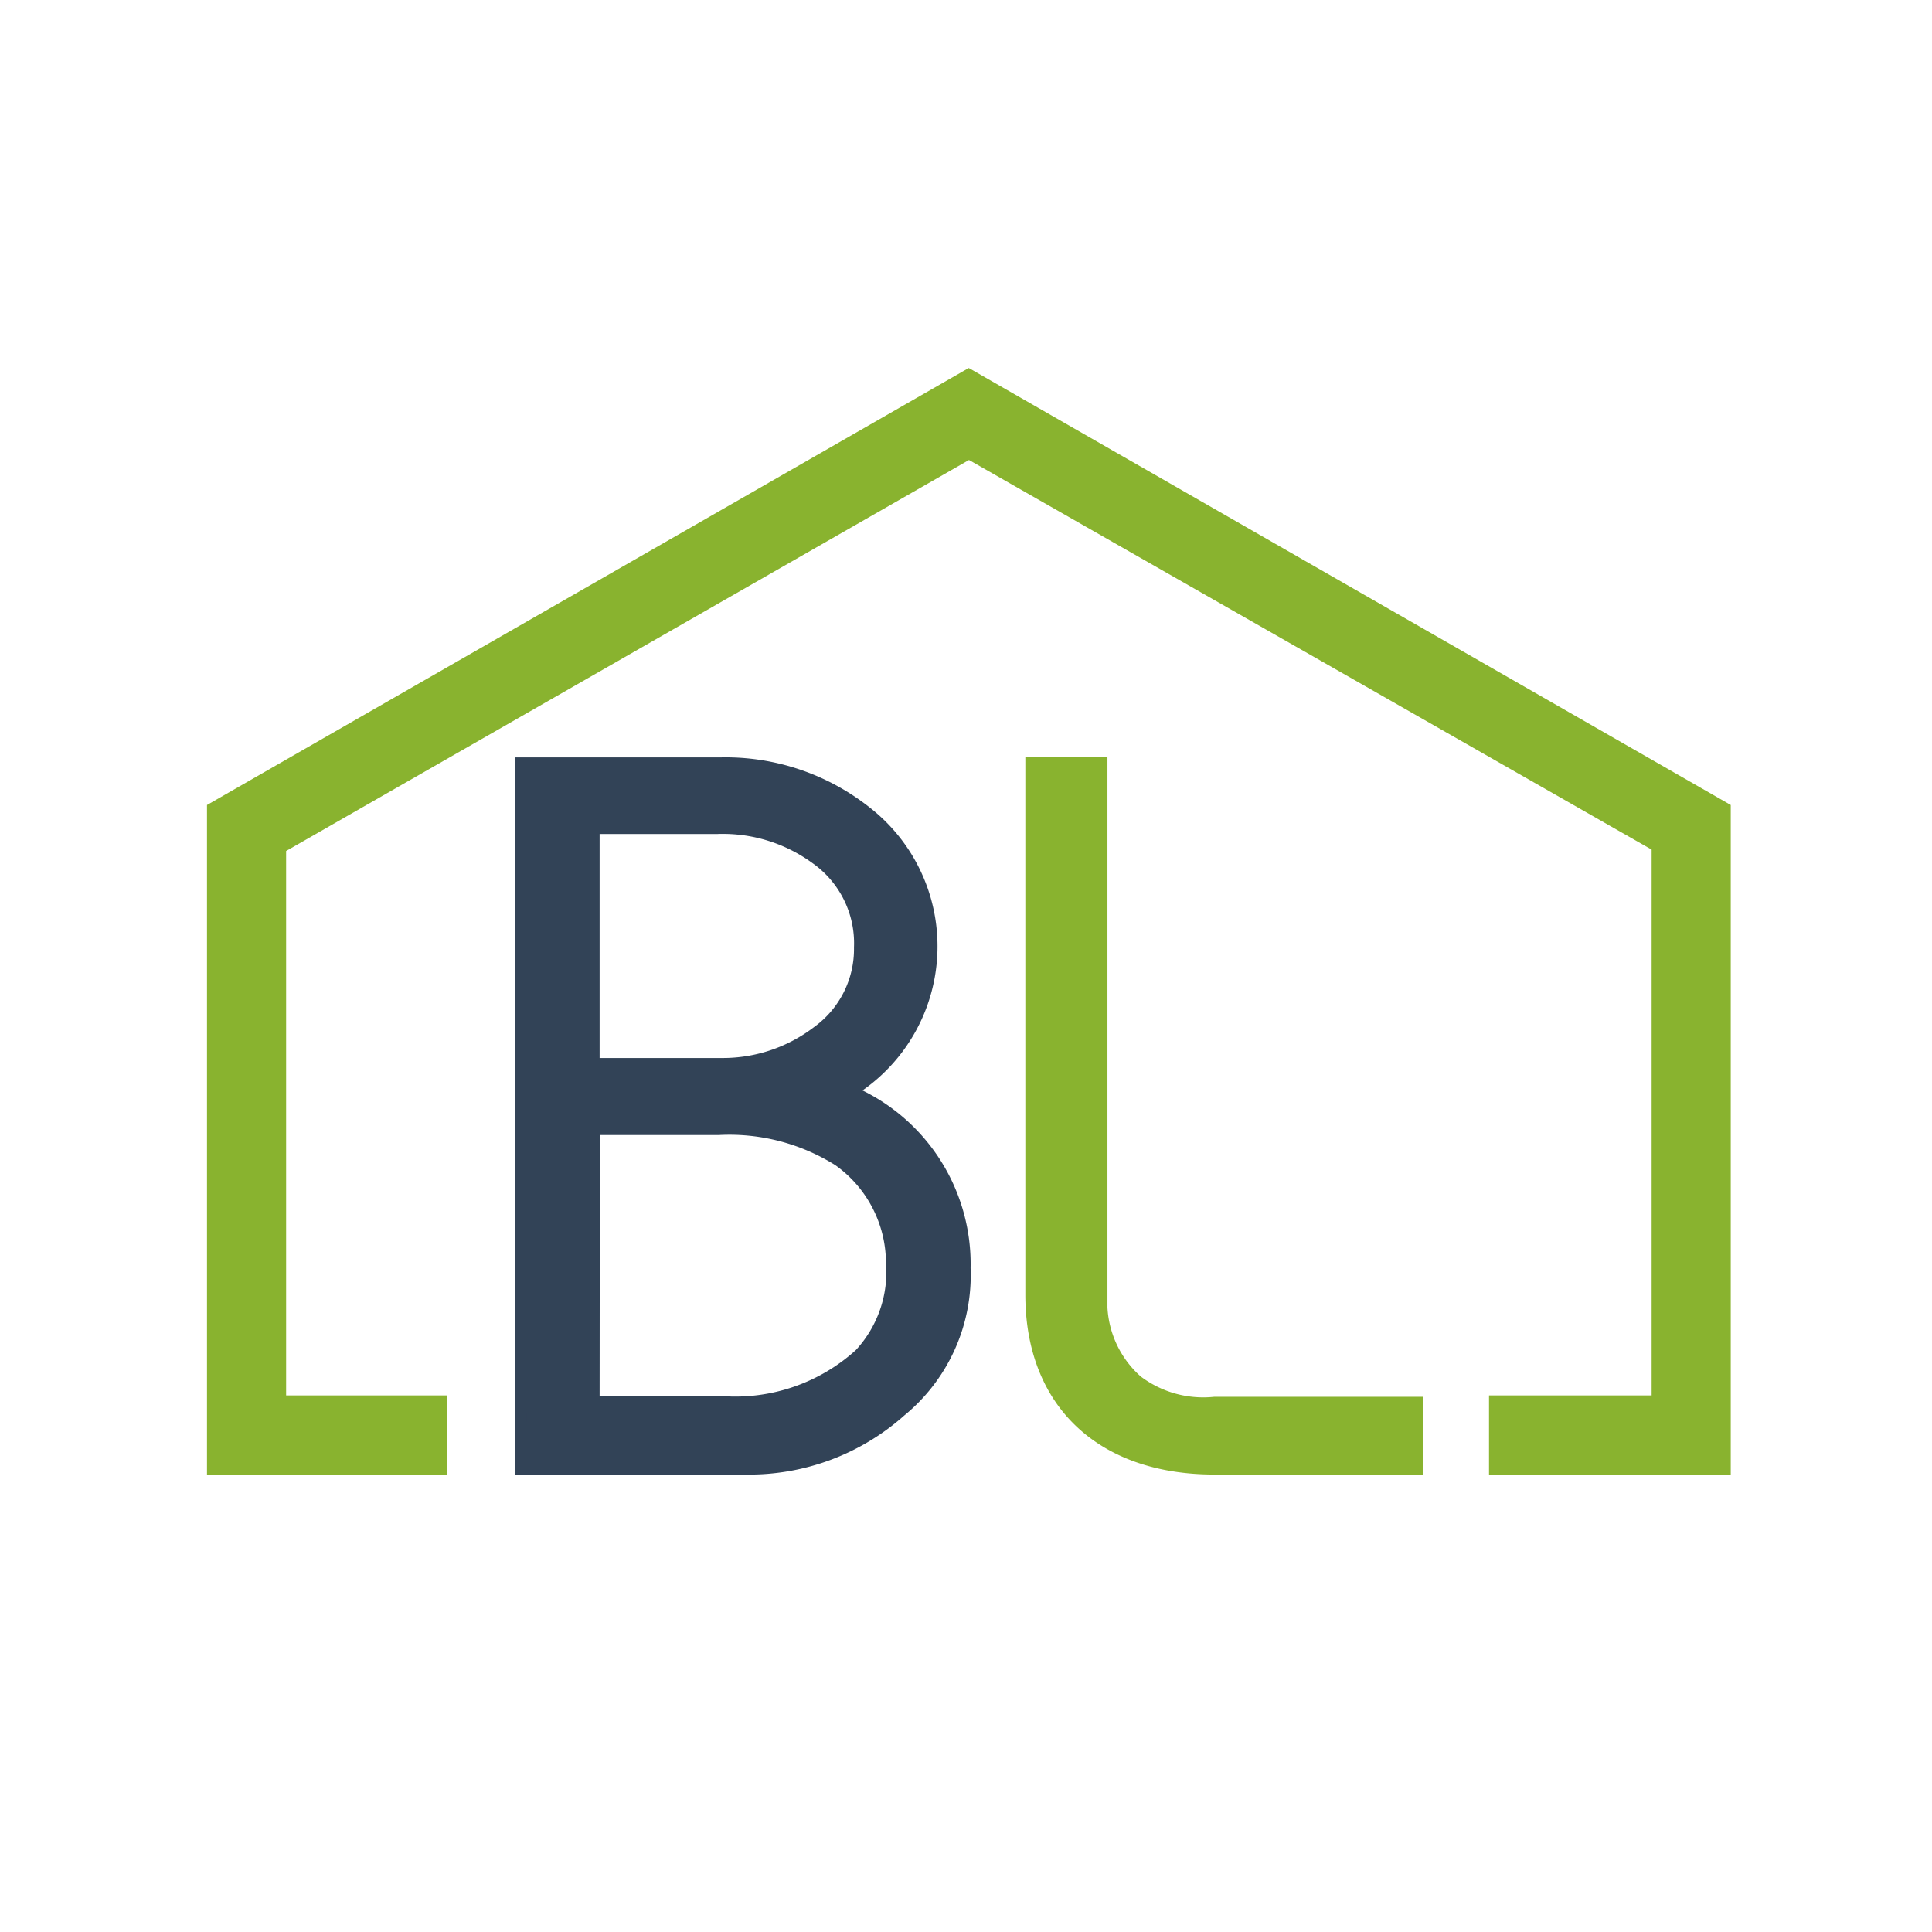
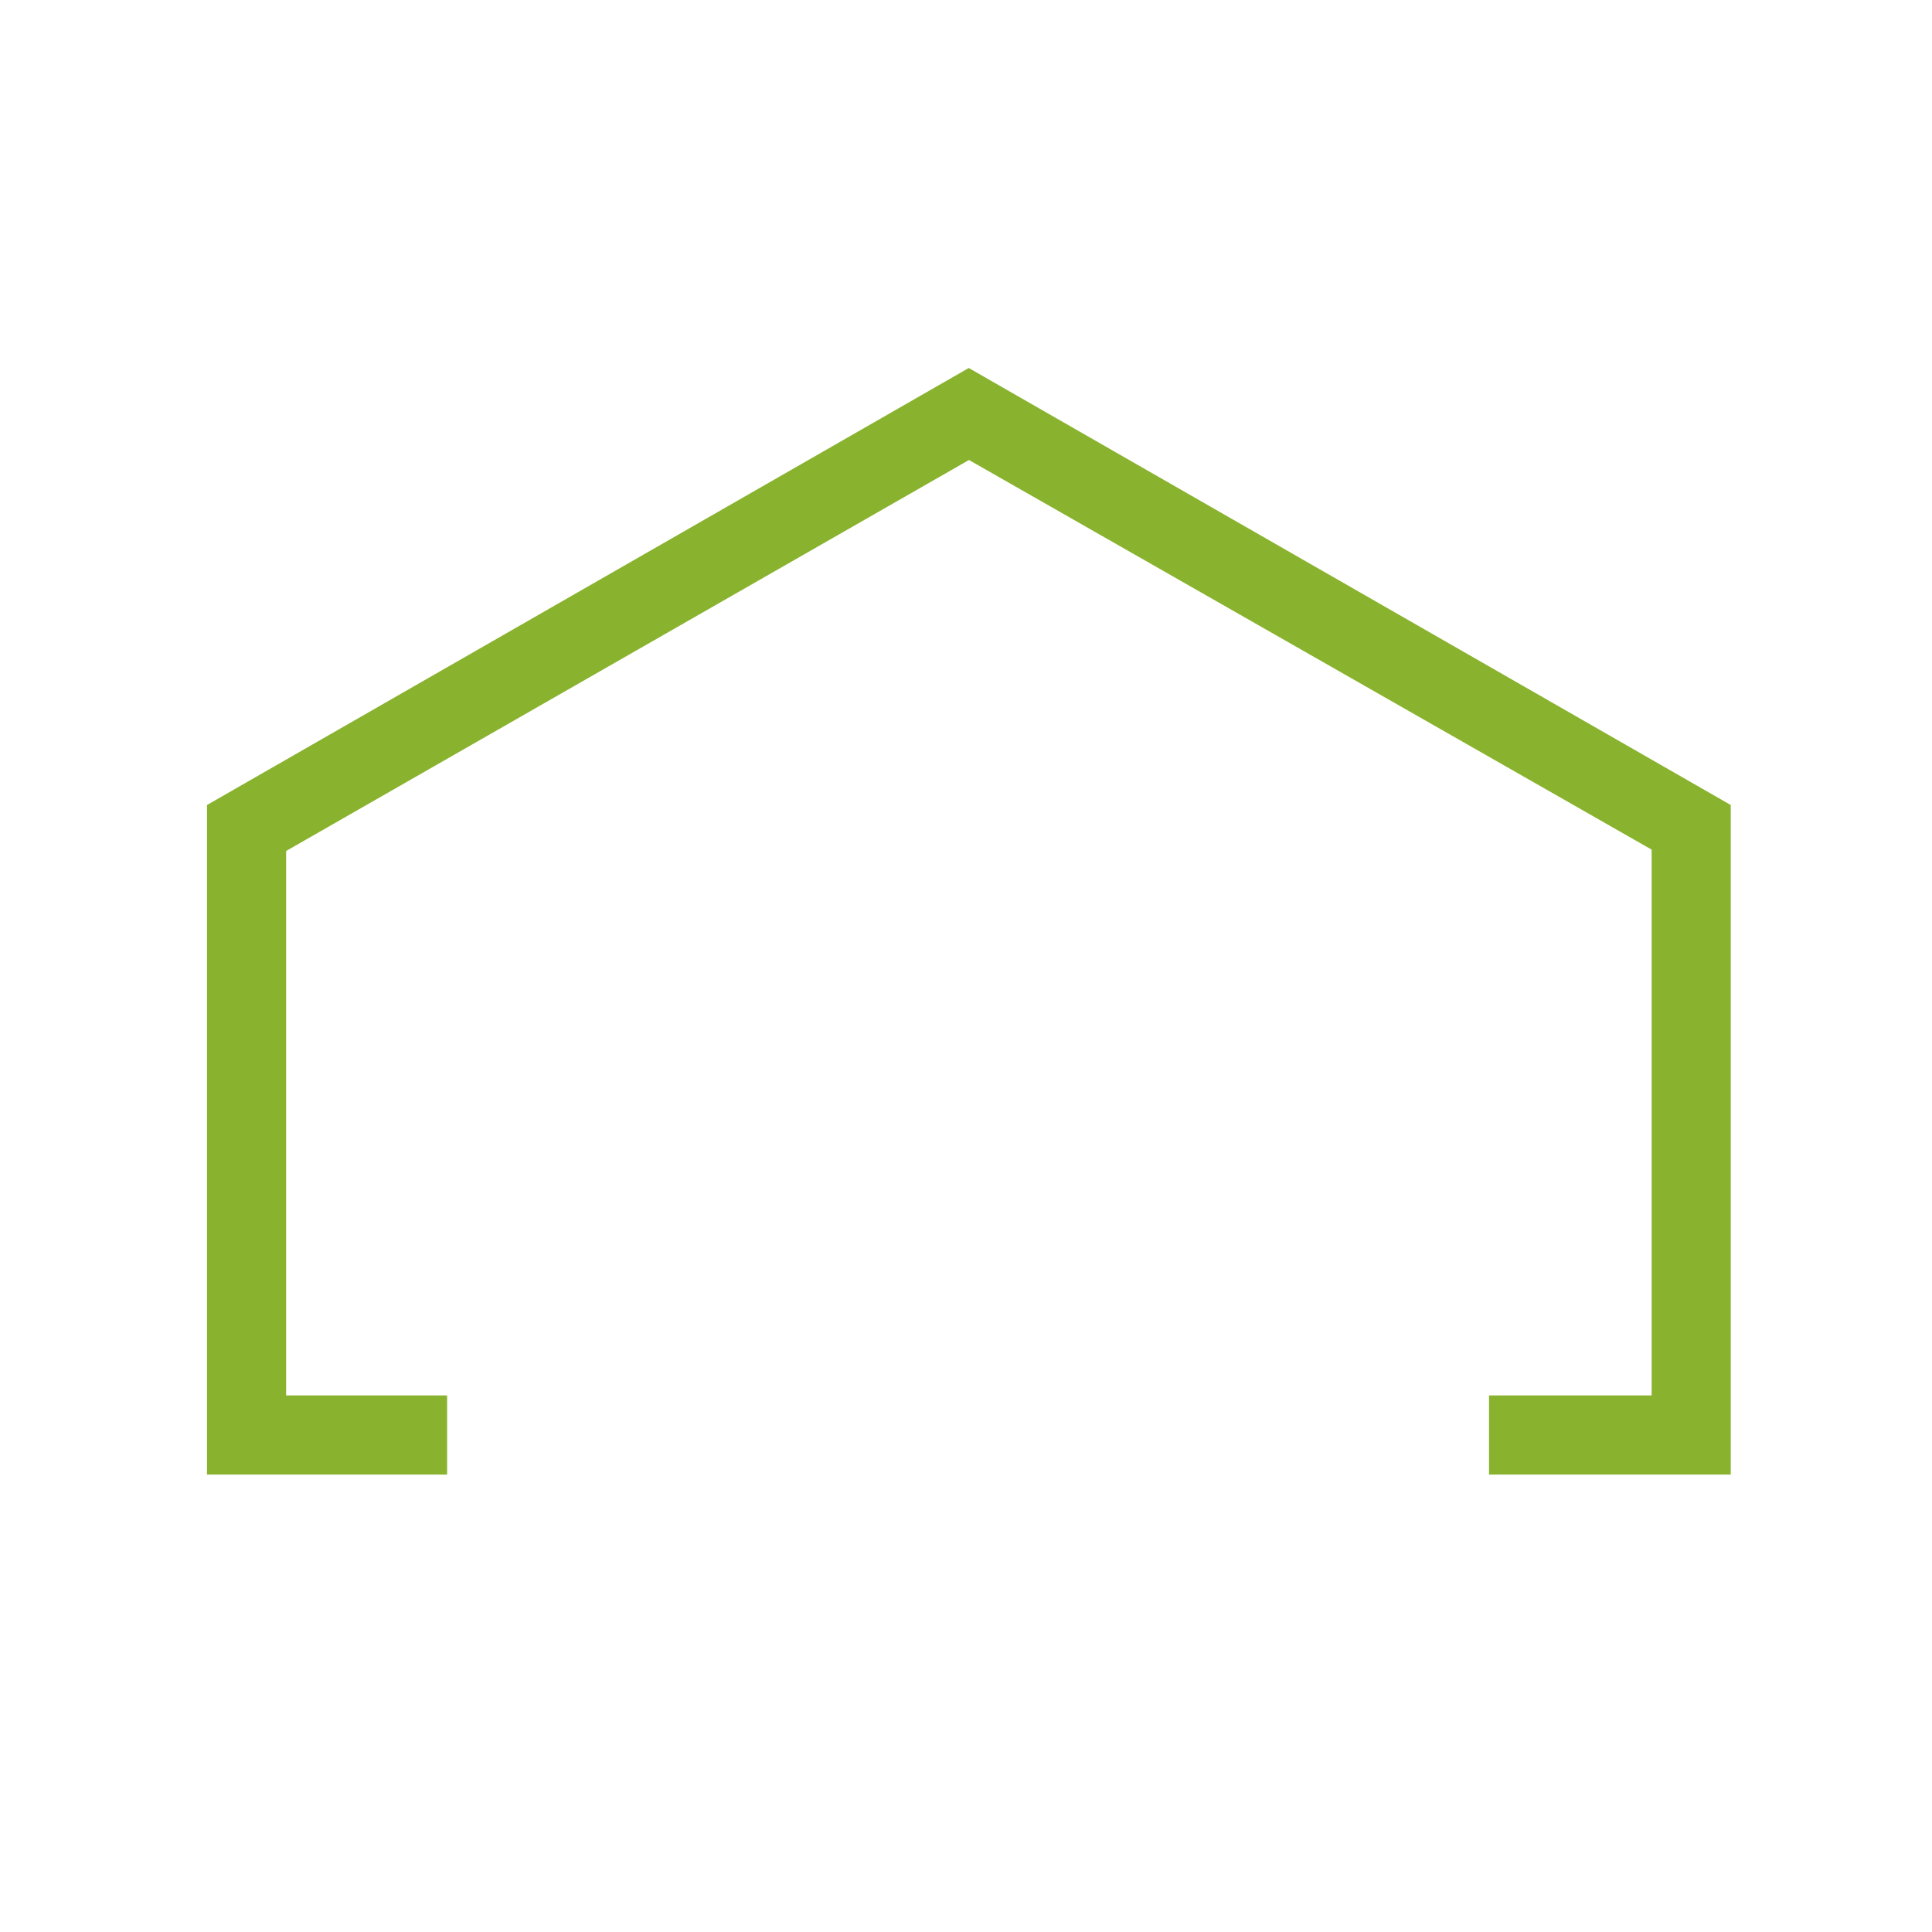
<svg xmlns="http://www.w3.org/2000/svg" viewBox="0 0 84 84">
  <defs>
    <style>.cls-1{fill:none;}.cls-2{fill:#89b32f;}.cls-3{fill:#324357;}</style>
  </defs>
  <g id="Layer_2" data-name="Layer 2">
    <g id="Layer_1-2" data-name="Layer 1">
-       <rect id="Rectangle_30" data-name="Rectangle 30" class="cls-1" width="84" height="84" />
      <g id="Group_43" data-name="Group 43">
        <g id="Group_16" data-name="Group 16">
          <g id="Group_11" data-name="Group 11">
            <path id="Path_10" data-name="Path 10" class="cls-2" d="M75.25,64.11H64.74V60.67h7.07V36.94L42.13,20l-29.69,17V60.67h7v3.44H9V35L42.12,16,75.25,35Z" />
          </g>
          <g id="Group_12" data-name="Group 12">
-             <path id="Path_11" data-name="Path 11" class="cls-2" d="M61.61,61H52.8a4.75,4.75,0,0,1-3.39-1,4.59,4.59,0,0,1-1.51-3.15V33.18H44.83V56.29c0,4.9,3.31,7.57,8,7.57h8.81Z" />
-           </g>
+             </g>
          <g id="Group_13" data-name="Group 13">
-             <path id="Path_12" data-name="Path 12" class="cls-2" d="M61.86,64.11H52.8c-5.07,0-8.22-3-8.22-7.82V32.92h3.57V56.85a4.32,4.32,0,0,0,1.45,3,4.52,4.52,0,0,0,3.2.88h9.06ZM45.08,33.43V56.29c0,4.51,3,7.32,7.72,7.32h8.55v-2.4H52.8a5,5,0,0,1-3.57-1,4.84,4.84,0,0,1-1.59-3.33V33.43Z" />
-           </g>
+             </g>
          <g id="Group_14" data-name="Group 14">
-             <path id="Path_13" data-name="Path 13" class="cls-3" d="M25.82,61V49.08h5.42a8.88,8.88,0,0,1,5.22,1.35,5.49,5.49,0,0,1,2.32,4.43C39,58.52,36.14,61,31.4,61Zm0-14.66V36.05h5.42a6.8,6.8,0,0,1,4.27,1.31,4.52,4.52,0,0,1,1.91,3.87,4.45,4.45,0,0,1-1.83,3.66,6.68,6.68,0,0,1-4.19,1.4ZM32.4,63.86a9.87,9.87,0,0,0,6.73-2.51,7.58,7.58,0,0,0,2.79-6.21A8.21,8.21,0,0,0,37,47.44a7.39,7.39,0,0,0,.68-12.11,9.85,9.85,0,0,0-6.33-2.15H22.64V63.86Z" />
-           </g>
+             </g>
          <g id="Group_15" data-name="Group 15">
-             <path id="Path_14" data-name="Path 14" class="cls-3" d="M32.4,64.11h-10V32.93h8.94a10.09,10.09,0,0,1,6.5,2.2,7.65,7.65,0,0,1-.34,12.28,8.41,8.41,0,0,1,4.7,7.72,7.89,7.89,0,0,1-2.88,6.41A10.14,10.14,0,0,1,32.4,64.11Zm-9.51-.5H32.4A9.56,9.56,0,0,0,39,61.16a7.29,7.29,0,0,0,2.7-6,8,8,0,0,0-4.8-7.47l-.41-.19.38-.25a7.13,7.13,0,0,0,.66-11.7,9.62,9.62,0,0,0-6.18-2.1H22.88Zm8.51-2.4H25.57V48.83h5.67a9.13,9.13,0,0,1,5.36,1.4A5.71,5.71,0,0,1,39,54.84,5.48,5.48,0,0,1,37.57,59c-1.34,1.42-3.47,2.18-6.17,2.18Zm-5.33-.51H31.4a7.81,7.81,0,0,0,5.81-2,5,5,0,0,0,1.31-3.81,5.23,5.23,0,0,0-2.2-4.23,8.67,8.67,0,0,0-5.08-1.31H26.08ZM31.4,46.54H25.57V35.8h5.67a7,7,0,0,1,4.42,1.36,4.78,4.78,0,0,1,2,4.07,4.72,4.72,0,0,1-1.93,3.87,7,7,0,0,1-4.34,1.44ZM26.07,46H31.4a6.52,6.52,0,0,0,4-1.35,4.18,4.18,0,0,0,1.73-3.46,4.26,4.26,0,0,0-1.8-3.66,6.6,6.6,0,0,0-4.12-1.27H26.07Z" />
-           </g>
+             </g>
        </g>
      </g>
    </g>
  </g>
</svg>